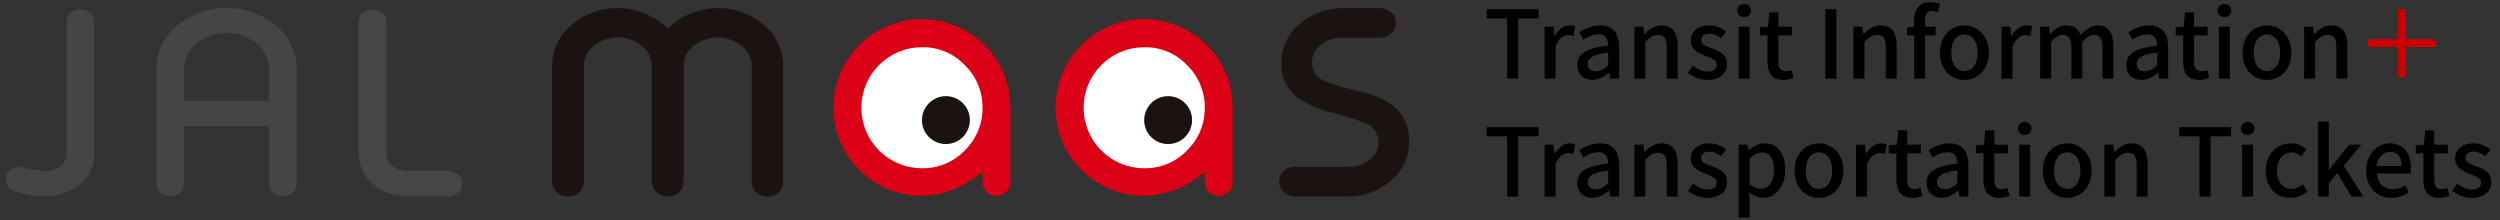
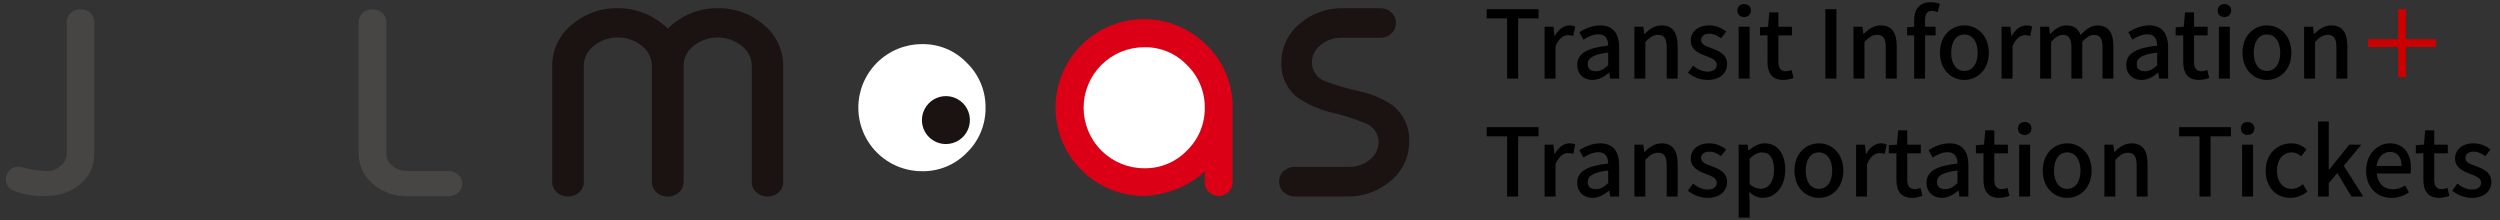
<svg xmlns="http://www.w3.org/2000/svg" width="318" height="28" viewBox="0 0 318 28" fill="none">
  <rect x="0" y="0" width="318" height="28" fill="#333333" stroke="none" />
  <path d="M11.485 1.62L11.46 1.596C11.122 1.324 10.7 1.181 10.267 1.19H10.231C9.798 1.181 9.376 1.324 9.039 1.596L9.007 1.62C8.846 1.764 8.717 1.942 8.629 2.14C8.542 2.338 8.497 2.552 8.499 2.769V19.525C8.498 19.821 8.43 20.112 8.3 20.378C8.17 20.643 7.982 20.876 7.749 21.058C7.494 21.309 7.188 21.501 6.851 21.621C6.514 21.741 6.155 21.785 5.799 21.752C4.779 21.712 3.767 21.55 2.787 21.267C2.544 21.194 2.287 21.179 2.038 21.226C1.789 21.272 1.555 21.378 1.355 21.534C1.155 21.69 0.996 21.892 0.891 22.122C0.786 22.353 0.738 22.605 0.751 22.858V22.893C0.762 23.171 0.848 23.44 0.999 23.673C1.149 23.906 1.36 24.095 1.609 24.218C3.073 24.801 4.651 25.037 6.222 24.91C7.705 24.879 9.132 24.337 10.261 23.376C10.82 22.905 11.266 22.315 11.565 21.648C11.865 20.982 12.01 20.257 11.991 19.527V2.775C11.993 2.558 11.948 2.343 11.861 2.144C11.773 1.945 11.644 1.768 11.482 1.623" fill="#464544" />
-   <path d="M35.086 3.247C33.317 1.794 31.099 1 28.809 1C26.52 1 24.302 1.794 22.533 3.247C21.704 3.919 21.036 4.769 20.578 5.733C20.12 6.697 19.884 7.752 19.887 8.819V23.376C19.887 23.594 19.935 23.809 20.029 24.006C20.122 24.203 20.258 24.377 20.427 24.515C20.755 24.805 21.179 24.961 21.616 24.953H21.67C22.107 24.961 22.532 24.805 22.86 24.517C23.028 24.378 23.164 24.204 23.258 24.007C23.351 23.809 23.4 23.594 23.4 23.376V16.028H34.225V23.376C34.225 23.593 34.274 23.808 34.367 24.005C34.459 24.202 34.594 24.376 34.762 24.515C35.091 24.805 35.516 24.961 35.953 24.953H36.006C36.443 24.961 36.868 24.805 37.197 24.517C37.365 24.378 37.501 24.204 37.595 24.007C37.688 23.809 37.737 23.594 37.737 23.376V8.819C37.74 7.751 37.503 6.696 37.045 5.732C36.587 4.768 35.919 3.918 35.089 3.245M34.225 8.819V12.83H23.4V8.819C23.399 8.198 23.537 7.585 23.805 7.025C24.073 6.465 24.464 5.972 24.948 5.583C26.035 4.685 27.401 4.194 28.812 4.194C30.222 4.194 31.588 4.685 32.676 5.583C33.16 5.972 33.55 6.465 33.818 7.026C34.086 7.586 34.225 8.199 34.224 8.82" fill="#464544" />
  <path d="M58.269 22.188C57.935 21.897 57.504 21.74 57.061 21.75H51.783C51.087 21.768 50.41 21.525 49.885 21.068C49.653 20.886 49.464 20.653 49.334 20.387C49.205 20.122 49.136 19.83 49.135 19.534V2.775C49.136 2.55 49.086 2.329 48.99 2.126C48.894 1.923 48.754 1.744 48.58 1.602C48.249 1.333 47.833 1.189 47.406 1.196H47.352C46.918 1.189 46.496 1.338 46.162 1.616C45.992 1.757 45.856 1.934 45.762 2.135C45.669 2.335 45.621 2.554 45.622 2.775V19.533C45.619 20.273 45.781 21.005 46.097 21.675C46.414 22.345 46.876 22.935 47.451 23.403C48.651 24.439 50.194 24.992 51.78 24.956H57.058C57.498 24.965 57.926 24.81 58.258 24.521C58.427 24.382 58.562 24.207 58.656 24.01C58.749 23.812 58.798 23.596 58.798 23.377V23.347C58.8 23.127 58.752 22.908 58.659 22.708C58.566 22.508 58.431 22.33 58.261 22.188" fill="#474645" />
  <path d="M97.139 3.149C95.512 1.745 93.422 0.993 91.273 1.038C90.097 1.033 88.932 1.261 87.845 1.709C86.757 2.156 85.77 2.815 84.939 3.647C84.104 2.816 83.114 2.158 82.024 1.71C80.934 1.262 79.767 1.034 78.588 1.038C76.44 0.994 74.351 1.746 72.724 3.149C71.943 3.785 71.314 4.587 70.884 5.497C70.453 6.407 70.232 7.401 70.235 8.408V23.151C70.235 23.407 70.292 23.659 70.401 23.891C70.51 24.122 70.668 24.327 70.865 24.49C71.24 24.82 71.725 24.999 72.224 24.992H72.277C72.776 24.998 73.26 24.819 73.636 24.491C73.833 24.328 73.991 24.123 74.1 23.891C74.209 23.66 74.266 23.407 74.266 23.151V8.408C74.265 7.92 74.375 7.438 74.587 6.998C74.799 6.558 75.109 6.172 75.491 5.868C76.365 5.149 77.461 4.756 78.593 4.756C79.725 4.756 80.821 5.149 81.695 5.868C82.077 6.172 82.386 6.558 82.599 6.998C82.811 7.437 82.922 7.92 82.922 8.408V23.151C82.92 23.408 82.976 23.663 83.085 23.896C83.194 24.13 83.353 24.336 83.552 24.5C83.932 24.831 84.421 25.009 84.925 25H84.96C85.46 25.005 85.944 24.827 86.32 24.497C86.517 24.334 86.675 24.129 86.783 23.898C86.892 23.666 86.948 23.414 86.947 23.158V8.416C86.947 7.927 87.057 7.445 87.269 7.005C87.482 6.565 87.791 6.179 88.174 5.875C89.052 5.156 90.151 4.763 91.285 4.763C92.419 4.763 93.519 5.156 94.396 5.875C94.779 6.179 95.088 6.565 95.301 7.005C95.514 7.445 95.624 7.927 95.624 8.416V23.158C95.624 23.414 95.68 23.666 95.788 23.898C95.896 24.129 96.055 24.334 96.251 24.497C96.624 24.825 97.105 25.004 97.601 25H97.639C98.142 25.008 98.631 24.83 99.011 24.499C99.206 24.335 99.362 24.129 99.468 23.897C99.574 23.666 99.628 23.413 99.625 23.158V8.416C99.63 7.408 99.409 6.412 98.979 5.501C98.549 4.589 97.921 3.786 97.139 3.149Z" fill="#1A1311" />
  <path d="M177.17 13.421C175.864 12.533 174.397 11.911 172.851 11.59C171.385 11.281 169.945 10.859 168.545 10.327C168.059 10.151 167.639 9.83 167.34 9.408C167.042 8.986 166.88 8.484 166.875 7.967C166.876 7.544 166.972 7.127 167.156 6.747C167.341 6.366 167.609 6.033 167.94 5.77C168.693 5.118 169.663 4.773 170.658 4.803H175.574C176.073 4.809 176.558 4.633 176.937 4.307L176.964 4.286C177.149 4.119 177.297 3.916 177.399 3.689C177.5 3.461 177.552 3.215 177.552 2.966V2.876C177.555 2.622 177.502 2.369 177.396 2.138C177.29 1.906 177.135 1.7 176.94 1.536C176.562 1.207 176.075 1.031 175.574 1.041H170.834C168.816 0.995 166.854 1.699 165.327 3.017C164.592 3.615 164.001 4.37 163.597 5.226C163.192 6.083 162.985 7.019 162.99 7.965C162.955 8.82 163.125 9.67 163.486 10.445C163.846 11.22 164.387 11.898 165.063 12.422C166.374 13.31 167.837 13.95 169.38 14.31C170.846 14.649 172.281 15.107 173.673 15.679C174.163 15.856 174.587 16.179 174.888 16.604C175.189 17.029 175.352 17.536 175.356 18.057C175.358 18.478 175.264 18.894 175.082 19.273C174.9 19.653 174.635 19.986 174.306 20.249C173.55 20.901 172.578 21.248 171.58 21.222H164.684C164.188 21.22 163.709 21.397 163.334 21.72C163.137 21.884 162.979 22.089 162.871 22.32C162.763 22.552 162.707 22.805 162.708 23.061V23.154C162.707 23.409 162.763 23.662 162.872 23.893C162.98 24.124 163.139 24.329 163.337 24.491C163.711 24.815 164.191 24.991 164.687 24.987H171.4C173.411 25.029 175.366 24.324 176.886 23.008C177.625 22.413 178.22 21.659 178.628 20.802C179.036 19.946 179.246 19.009 179.242 18.06C179.289 17.178 179.125 16.298 178.764 15.492C178.404 14.685 177.857 13.976 177.17 13.422" fill="#1A1311" />
  <path d="M125.362 13.697C125.375 14.763 125.17 15.82 124.76 16.805C124.35 17.789 123.744 18.679 122.978 19.422C122.239 20.186 121.35 20.79 120.366 21.195C119.383 21.6 118.327 21.798 117.263 21.776C115.119 21.776 113.063 20.924 111.547 19.409C110.031 17.893 109.18 15.838 109.18 13.695C109.18 11.552 110.031 9.497 111.547 7.981C113.063 6.466 115.119 5.614 117.263 5.614C118.329 5.591 119.387 5.791 120.372 6.2C121.356 6.609 122.243 7.219 122.978 7.991C123.743 8.73 124.348 9.617 124.758 10.598C125.168 11.579 125.373 12.633 125.362 13.697Z" fill="white" />
-   <path d="M125.231 5.757C123.925 4.443 122.316 3.471 120.544 2.928C118.773 2.385 116.895 2.288 115.077 2.646C113.259 3.003 111.557 3.804 110.123 4.976C108.689 6.149 107.567 7.658 106.857 9.369C106.146 11.079 105.87 12.939 106.051 14.782C106.233 16.625 106.867 18.395 107.897 19.934C108.927 21.474 110.322 22.735 111.957 23.606C113.593 24.476 115.418 24.93 117.27 24.926C120.122 24.815 122.847 23.721 124.983 21.83V23.191C124.987 23.651 125.172 24.09 125.497 24.414C125.821 24.739 126.261 24.923 126.72 24.926H126.779C127.238 24.923 127.678 24.739 128.003 24.414C128.328 24.09 128.512 23.651 128.516 23.191V13.7C128.538 12.221 128.258 10.753 127.692 9.386C127.126 8.02 126.286 6.783 125.225 5.753M124.977 13.7C124.99 14.715 124.795 15.722 124.405 16.66C124.015 17.597 123.437 18.445 122.708 19.152C122.004 19.881 121.158 20.458 120.221 20.845C119.284 21.232 118.278 21.421 117.264 21.401C115.222 21.401 113.264 20.59 111.82 19.147C110.376 17.703 109.565 15.746 109.565 13.704C109.565 11.663 110.376 9.705 111.82 8.262C113.264 6.818 115.222 6.008 117.264 6.008C118.279 5.985 119.288 6.174 120.225 6.564C121.163 6.954 122.008 7.535 122.708 8.27C123.436 8.974 124.014 9.819 124.404 10.754C124.794 11.688 124.989 12.693 124.977 13.706" fill="#DC0017" />
  <path d="M117.27 15.278C117.269 14.675 117.447 14.085 117.782 13.583C118.116 13.08 118.593 12.689 119.15 12.457C119.708 12.226 120.321 12.165 120.914 12.282C121.506 12.399 122.05 12.69 122.477 13.116C122.904 13.543 123.195 14.086 123.313 14.678C123.431 15.27 123.37 15.883 123.139 16.441C122.908 16.999 122.517 17.475 122.015 17.81C121.513 18.145 120.923 18.324 120.319 18.324C119.919 18.324 119.522 18.245 119.152 18.092C118.783 17.939 118.446 17.715 118.163 17.433C117.88 17.15 117.655 16.814 117.502 16.444C117.349 16.075 117.27 15.679 117.27 15.278Z" fill="#1A1311" />
  <path d="M153.664 13.697C153.678 14.763 153.473 15.82 153.064 16.805C152.654 17.789 152.048 18.679 151.282 19.422C150.543 20.186 149.653 20.79 148.67 21.195C147.686 21.6 146.63 21.797 145.566 21.776C143.422 21.776 141.366 20.924 139.85 19.409C138.334 17.893 137.482 15.838 137.482 13.695C137.482 11.552 138.334 9.497 139.85 7.981C141.366 6.466 143.422 5.614 145.566 5.614C146.632 5.591 147.691 5.791 148.675 6.2C149.659 6.609 150.547 7.219 151.282 7.991C152.047 8.73 152.652 9.617 153.062 10.598C153.471 11.579 153.676 12.634 153.664 13.697Z" fill="white" />
  <path d="M153.495 5.757C152.189 4.443 150.579 3.471 148.808 2.928C147.036 2.385 145.158 2.288 143.34 2.646C141.522 3.003 139.82 3.804 138.386 4.977C136.952 6.15 135.83 7.659 135.12 9.369C134.41 11.08 134.133 12.94 134.315 14.783C134.497 16.626 135.131 18.396 136.161 19.935C137.192 21.474 138.587 22.735 140.222 23.606C141.857 24.477 143.683 24.93 145.536 24.926C148.387 24.815 151.111 23.721 153.247 21.83V23.191C153.251 23.651 153.435 24.09 153.761 24.415C154.086 24.739 154.526 24.923 154.986 24.926H155.049C155.508 24.923 155.948 24.739 156.273 24.415C156.599 24.09 156.783 23.651 156.787 23.191V13.7C156.809 12.221 156.528 10.753 155.962 9.386C155.396 8.019 154.556 6.783 153.495 5.753M153.247 13.7C153.26 14.715 153.066 15.723 152.675 16.66C152.285 17.598 151.707 18.445 150.978 19.152C150.275 19.881 149.428 20.458 148.492 20.845C147.555 21.232 146.549 21.421 145.536 21.401C143.493 21.401 141.535 20.59 140.091 19.147C138.647 17.703 137.836 15.746 137.836 13.704C137.836 11.663 138.647 9.705 140.091 8.262C141.535 6.818 143.493 6.008 145.536 6.008C146.55 5.985 147.559 6.174 148.496 6.564C149.433 6.953 150.278 7.535 150.978 8.27C151.706 8.974 152.284 9.819 152.674 10.754C153.064 11.688 153.259 12.693 153.247 13.706" fill="#DC0017" />
-   <path d="M145.537 15.279C145.537 14.676 145.715 14.086 146.05 13.584C146.384 13.083 146.86 12.691 147.418 12.46C147.975 12.229 148.588 12.168 149.18 12.286C149.771 12.403 150.315 12.693 150.742 13.119C151.169 13.545 151.459 14.088 151.577 14.68C151.695 15.271 151.635 15.884 151.404 16.442C151.174 16.999 150.783 17.475 150.281 17.81C149.78 18.145 149.19 18.324 148.587 18.324C148.186 18.324 147.79 18.246 147.42 18.093C147.05 17.94 146.714 17.715 146.431 17.433C146.148 17.15 145.923 16.814 145.77 16.445C145.616 16.075 145.537 15.679 145.537 15.279Z" fill="#1A1311" />
  <path d="M191.703 10V2.344H189.111V1.168H195.699V2.344H193.107V10H191.703ZM196.474 10V3.4H197.602L197.722 4.588H197.758C198.226 3.736 198.922 3.232 199.63 3.232C199.954 3.232 200.158 3.28 200.362 3.376L200.122 4.576C199.894 4.504 199.726 4.468 199.45 4.468C198.922 4.468 198.274 4.852 197.866 5.896V10H196.474ZM202.558 10.168C201.43 10.168 200.626 9.412 200.626 8.248C200.626 6.832 201.826 6.1 204.562 5.8C204.55 5.032 204.274 4.36 203.314 4.36C202.618 4.36 201.958 4.684 201.406 5.044L200.89 4.096C201.562 3.676 202.498 3.232 203.554 3.232C205.198 3.232 205.954 4.276 205.954 6.04V10H204.814L204.706 9.256H204.658C204.058 9.772 203.35 10.168 202.558 10.168ZM202.99 9.064C203.566 9.064 204.022 8.8 204.562 8.296V6.688C202.606 6.916 201.958 7.408 201.958 8.152C201.958 8.8 202.402 9.064 202.99 9.064ZM207.9 10V3.4H209.028L209.148 4.324H209.184C209.784 3.724 210.468 3.232 211.368 3.232C212.772 3.232 213.396 4.18 213.396 5.848V10H212.004V6.028C212.004 4.876 211.668 4.432 210.9 4.432C210.288 4.432 209.868 4.744 209.292 5.32V10H207.9ZM217.188 10.168C216.276 10.168 215.34 9.784 214.704 9.256L215.352 8.356C215.94 8.812 216.504 9.112 217.224 9.112C218.004 9.112 218.376 8.728 218.376 8.224C218.376 7.636 217.632 7.36 216.924 7.096C216.036 6.76 215.064 6.292 215.064 5.164C215.064 4.06 215.952 3.232 217.428 3.232C218.304 3.232 219.036 3.592 219.564 4.012L218.916 4.864C218.46 4.54 217.992 4.288 217.452 4.288C216.72 4.288 216.384 4.648 216.384 5.104C216.384 5.668 217.02 5.884 217.752 6.148C218.676 6.496 219.684 6.916 219.684 8.152C219.684 9.268 218.808 10.168 217.188 10.168ZM221.154 10V3.4H222.546V10H221.154ZM221.85 2.164C221.334 2.164 220.998 1.84 220.998 1.336C220.998 0.844 221.334 0.52 221.85 0.52C222.354 0.52 222.714 0.844 222.714 1.336C222.714 1.84 222.354 2.164 221.85 2.164ZM226.831 10.168C225.355 10.168 224.827 9.232 224.827 7.852V4.504H223.867V3.472L224.899 3.4L225.055 1.576H226.207V3.4H227.935V4.504H226.207V7.864C226.207 8.644 226.495 9.064 227.179 9.064C227.407 9.064 227.683 8.98 227.887 8.896L228.139 9.916C227.767 10.036 227.323 10.168 226.831 10.168ZM232.184 10V1.168H233.588V10H232.184ZM235.767 10V3.4H236.895L237.015 4.324H237.051C237.651 3.724 238.335 3.232 239.235 3.232C240.639 3.232 241.263 4.18 241.263 5.848V10H239.871V6.028C239.871 4.876 239.535 4.432 238.767 4.432C238.155 4.432 237.735 4.744 237.159 5.32V10H235.767ZM243.484 10V2.572C243.484 1.228 244.108 0.28 245.572 0.28C246.028 0.28 246.448 0.376 246.748 0.496L246.472 1.552C246.232 1.432 245.98 1.384 245.74 1.384C245.164 1.384 244.864 1.768 244.864 2.572V10H243.484ZM242.584 4.504V3.472L243.556 3.4H246.208V4.504H242.584ZM249.869 10.168C248.225 10.168 246.761 8.896 246.761 6.712C246.761 4.504 248.225 3.232 249.869 3.232C251.501 3.232 252.977 4.504 252.977 6.712C252.977 8.896 251.501 10.168 249.869 10.168ZM249.869 9.028C250.901 9.028 251.561 8.104 251.561 6.712C251.561 5.308 250.901 4.384 249.869 4.384C248.825 4.384 248.189 5.308 248.189 6.712C248.189 8.104 248.825 9.028 249.869 9.028ZM254.599 10V3.4H255.727L255.847 4.588H255.883C256.351 3.736 257.047 3.232 257.755 3.232C258.079 3.232 258.283 3.28 258.487 3.376L258.247 4.576C258.019 4.504 257.851 4.468 257.575 4.468C257.047 4.468 256.399 4.852 255.991 5.896V10H254.599ZM259.51 10V3.4H260.638L260.758 4.324H260.794C261.358 3.724 262.018 3.232 262.834 3.232C263.818 3.232 264.37 3.688 264.646 4.444C265.306 3.76 265.978 3.232 266.806 3.232C268.186 3.232 268.822 4.18 268.822 5.848V10H267.442V6.028C267.442 4.876 267.094 4.432 266.35 4.432C265.894 4.432 265.414 4.72 264.862 5.32V10H263.482V6.028C263.482 4.876 263.134 4.432 262.378 4.432C261.934 4.432 261.43 4.72 260.902 5.32V10H259.51ZM272.39 10.168C271.262 10.168 270.458 9.412 270.458 8.248C270.458 6.832 271.658 6.1 274.394 5.8C274.382 5.032 274.106 4.36 273.146 4.36C272.45 4.36 271.79 4.684 271.238 5.044L270.722 4.096C271.394 3.676 272.33 3.232 273.386 3.232C275.03 3.232 275.786 4.276 275.786 6.04V10H274.646L274.538 9.256H274.49C273.89 9.772 273.182 10.168 272.39 10.168ZM272.822 9.064C273.398 9.064 273.854 8.8 274.394 8.296V6.688C272.438 6.916 271.79 7.408 271.79 8.152C271.79 8.8 272.234 9.064 272.822 9.064ZM279.706 10.168C278.23 10.168 277.702 9.232 277.702 7.852V4.504H276.742V3.472L277.774 3.4L277.93 1.576H279.082V3.4H280.81V4.504H279.082V7.864C279.082 8.644 279.37 9.064 280.054 9.064C280.282 9.064 280.558 8.98 280.762 8.896L281.014 9.916C280.642 10.036 280.198 10.168 279.706 10.168ZM282.244 10V3.4H283.636V10H282.244ZM282.94 2.164C282.424 2.164 282.088 1.84 282.088 1.336C282.088 0.844 282.424 0.52 282.94 0.52C283.444 0.52 283.804 0.844 283.804 1.336C283.804 1.84 283.444 2.164 282.94 2.164ZM288.353 10.168C286.709 10.168 285.245 8.896 285.245 6.712C285.245 4.504 286.709 3.232 288.353 3.232C289.985 3.232 291.461 4.504 291.461 6.712C291.461 8.896 289.985 10.168 288.353 10.168ZM288.353 9.028C289.385 9.028 290.045 8.104 290.045 6.712C290.045 5.308 289.385 4.384 288.353 4.384C287.309 4.384 286.673 5.308 286.673 6.712C286.673 8.104 287.309 9.028 288.353 9.028ZM293.084 10V3.4H294.212L294.332 4.324H294.368C294.968 3.724 295.652 3.232 296.552 3.232C297.956 3.232 298.58 4.18 298.58 5.848V10H297.188V6.028C297.188 4.876 296.852 4.432 296.084 4.432C295.472 4.432 295.052 4.744 294.476 5.32V10H293.084ZM191.703 25V17.344H189.111V16.168H195.699V17.344H193.107V25H191.703ZM196.474 25V18.4H197.602L197.722 19.588H197.758C198.226 18.736 198.922 18.232 199.63 18.232C199.954 18.232 200.158 18.28 200.362 18.376L200.122 19.576C199.894 19.504 199.726 19.468 199.45 19.468C198.922 19.468 198.274 19.852 197.866 20.896V25H196.474ZM202.558 25.168C201.43 25.168 200.626 24.412 200.626 23.248C200.626 21.832 201.826 21.1 204.562 20.8C204.55 20.032 204.274 19.36 203.314 19.36C202.618 19.36 201.958 19.684 201.406 20.044L200.89 19.096C201.562 18.676 202.498 18.232 203.554 18.232C205.198 18.232 205.954 19.276 205.954 21.04V25H204.814L204.706 24.256H204.658C204.058 24.772 203.35 25.168 202.558 25.168ZM202.99 24.064C203.566 24.064 204.022 23.8 204.562 23.296V21.688C202.606 21.916 201.958 22.408 201.958 23.152C201.958 23.8 202.402 24.064 202.99 24.064ZM207.9 25V18.4H209.028L209.148 19.324H209.184C209.784 18.724 210.468 18.232 211.368 18.232C212.772 18.232 213.396 19.18 213.396 20.848V25H212.004V21.028C212.004 19.876 211.668 19.432 210.9 19.432C210.288 19.432 209.868 19.744 209.292 20.32V25H207.9ZM217.188 25.168C216.276 25.168 215.34 24.784 214.704 24.256L215.352 23.356C215.94 23.812 216.504 24.112 217.224 24.112C218.004 24.112 218.376 23.728 218.376 23.224C218.376 22.636 217.632 22.36 216.924 22.096C216.036 21.76 215.064 21.292 215.064 20.164C215.064 19.06 215.952 18.232 217.428 18.232C218.304 18.232 219.036 18.592 219.564 19.012L218.916 19.864C218.46 19.54 217.992 19.288 217.452 19.288C216.72 19.288 216.384 19.648 216.384 20.104C216.384 20.668 217.02 20.884 217.752 21.148C218.676 21.496 219.684 21.916 219.684 23.152C219.684 24.268 218.808 25.168 217.188 25.168ZM221.154 27.676V18.4H222.282L222.402 19.132H222.438C223.014 18.64 223.722 18.232 224.466 18.232C226.134 18.232 227.082 19.564 227.082 21.604C227.082 23.86 225.726 25.168 224.238 25.168C223.65 25.168 223.05 24.904 222.498 24.424L222.546 25.54V27.676H221.154ZM223.974 24.016C224.922 24.016 225.654 23.164 225.654 21.616C225.654 20.236 225.198 19.384 224.094 19.384C223.59 19.384 223.098 19.66 222.546 20.188V23.416C223.062 23.86 223.566 24.016 223.974 24.016ZM231.365 25.168C229.721 25.168 228.257 23.896 228.257 21.712C228.257 19.504 229.721 18.232 231.365 18.232C232.997 18.232 234.473 19.504 234.473 21.712C234.473 23.896 232.997 25.168 231.365 25.168ZM231.365 24.028C232.397 24.028 233.057 23.104 233.057 21.712C233.057 20.308 232.397 19.384 231.365 19.384C230.321 19.384 229.685 20.308 229.685 21.712C229.685 23.104 230.321 24.028 231.365 24.028ZM236.095 25V18.4H237.223L237.343 19.588H237.379C237.847 18.736 238.543 18.232 239.251 18.232C239.575 18.232 239.779 18.28 239.983 18.376L239.743 19.576C239.515 19.504 239.347 19.468 239.071 19.468C238.543 19.468 237.895 19.852 237.487 20.896V25H236.095ZM243.226 25.168C241.75 25.168 241.222 24.232 241.222 22.852V19.504H240.262V18.472L241.294 18.4L241.45 16.576H242.602V18.4H244.33V19.504H242.602V22.864C242.602 23.644 242.89 24.064 243.574 24.064C243.802 24.064 244.078 23.98 244.282 23.896L244.534 24.916C244.162 25.036 243.718 25.168 243.226 25.168ZM246.984 25.168C245.856 25.168 245.052 24.412 245.052 23.248C245.052 21.832 246.252 21.1 248.988 20.8C248.976 20.032 248.7 19.36 247.74 19.36C247.044 19.36 246.384 19.684 245.832 20.044L245.316 19.096C245.988 18.676 246.924 18.232 247.98 18.232C249.624 18.232 250.38 19.276 250.38 21.04V25H249.24L249.132 24.256H249.084C248.484 24.772 247.776 25.168 246.984 25.168ZM247.416 24.064C247.992 24.064 248.448 23.8 248.988 23.296V21.688C247.032 21.916 246.384 22.408 246.384 23.152C246.384 23.8 246.828 24.064 247.416 24.064ZM254.3 25.168C252.824 25.168 252.296 24.232 252.296 22.852V19.504H251.336V18.472L252.368 18.4L252.524 16.576H253.676V18.4H255.404V19.504H253.676V22.864C253.676 23.644 253.964 24.064 254.648 24.064C254.876 24.064 255.152 23.98 255.356 23.896L255.608 24.916C255.236 25.036 254.792 25.168 254.3 25.168ZM256.838 25V18.4H258.23V25H256.838ZM257.534 17.164C257.018 17.164 256.682 16.84 256.682 16.336C256.682 15.844 257.018 15.52 257.534 15.52C258.038 15.52 258.398 15.844 258.398 16.336C258.398 16.84 258.038 17.164 257.534 17.164ZM262.947 25.168C261.303 25.168 259.839 23.896 259.839 21.712C259.839 19.504 261.303 18.232 262.947 18.232C264.579 18.232 266.055 19.504 266.055 21.712C266.055 23.896 264.579 25.168 262.947 25.168ZM262.947 24.028C263.979 24.028 264.639 23.104 264.639 21.712C264.639 20.308 263.979 19.384 262.947 19.384C261.903 19.384 261.267 20.308 261.267 21.712C261.267 23.104 261.903 24.028 262.947 24.028ZM267.678 25V18.4H268.806L268.926 19.324H268.962C269.562 18.724 270.246 18.232 271.146 18.232C272.55 18.232 273.174 19.18 273.174 20.848V25H271.782V21.028C271.782 19.876 271.446 19.432 270.678 19.432C270.066 19.432 269.646 19.744 269.07 20.32V25H267.678ZM279.781 25V17.344H277.189V16.168H283.777V17.344H281.185V25H279.781ZM285.197 25V18.4H286.589V25H285.197ZM285.893 17.164C285.377 17.164 285.041 16.84 285.041 16.336C285.041 15.844 285.377 15.52 285.893 15.52C286.397 15.52 286.757 15.844 286.757 16.336C286.757 16.84 286.397 17.164 285.893 17.164ZM291.342 25.168C289.566 25.168 288.198 23.896 288.198 21.712C288.198 19.504 289.722 18.232 291.462 18.232C292.302 18.232 292.914 18.568 293.382 19L292.71 19.888C292.35 19.576 291.978 19.384 291.534 19.384C290.406 19.384 289.626 20.308 289.626 21.712C289.626 23.104 290.382 24.028 291.486 24.028C292.038 24.028 292.53 23.764 292.926 23.428L293.49 24.352C292.89 24.88 292.11 25.168 291.342 25.168ZM294.853 25V15.448H296.221V21.592H296.269L298.825 18.4H300.361L298.129 21.088L300.613 25H299.101L297.313 22.012L296.221 23.296V25H294.853ZM304.188 25.168C302.388 25.168 300.972 23.884 300.972 21.712C300.972 19.564 302.448 18.232 303.984 18.232C305.724 18.232 306.672 19.492 306.672 21.364C306.672 21.64 306.648 21.904 306.612 22.072H302.328C302.436 23.332 303.228 24.076 304.368 24.076C304.956 24.076 305.448 23.896 305.94 23.584L306.42 24.472C305.808 24.88 305.052 25.168 304.188 25.168ZM302.304 21.112H305.472C305.472 19.972 304.968 19.324 304.008 19.324C303.18 19.324 302.448 19.96 302.304 21.112ZM310.257 25.168C308.781 25.168 308.253 24.232 308.253 22.852V19.504H307.293V18.472L308.325 18.4L308.481 16.576H309.633V18.4H311.361V19.504H309.633V22.864C309.633 23.644 309.921 24.064 310.605 24.064C310.833 24.064 311.109 23.98 311.313 23.896L311.565 24.916C311.193 25.036 310.749 25.168 310.257 25.168ZM314.407 25.168C313.495 25.168 312.559 24.784 311.923 24.256L312.571 23.356C313.159 23.812 313.723 24.112 314.443 24.112C315.223 24.112 315.595 23.728 315.595 23.224C315.595 22.636 314.851 22.36 314.143 22.096C313.255 21.76 312.283 21.292 312.283 20.164C312.283 19.06 313.171 18.232 314.647 18.232C315.523 18.232 316.255 18.592 316.783 19.012L316.135 19.864C315.679 19.54 315.211 19.288 314.671 19.288C313.939 19.288 313.603 19.648 313.603 20.104C313.603 20.668 314.239 20.884 314.971 21.148C315.895 21.496 316.903 21.916 316.903 23.152C316.903 24.268 316.027 25.168 314.407 25.168Z" fill="black" />
  <path d="M309.848 5.98H306.032V9.796H305.036V5.98H301.22V4.984H305.036V1.168H306.032V4.984H309.848V5.98Z" fill="#CC0000" />
</svg>